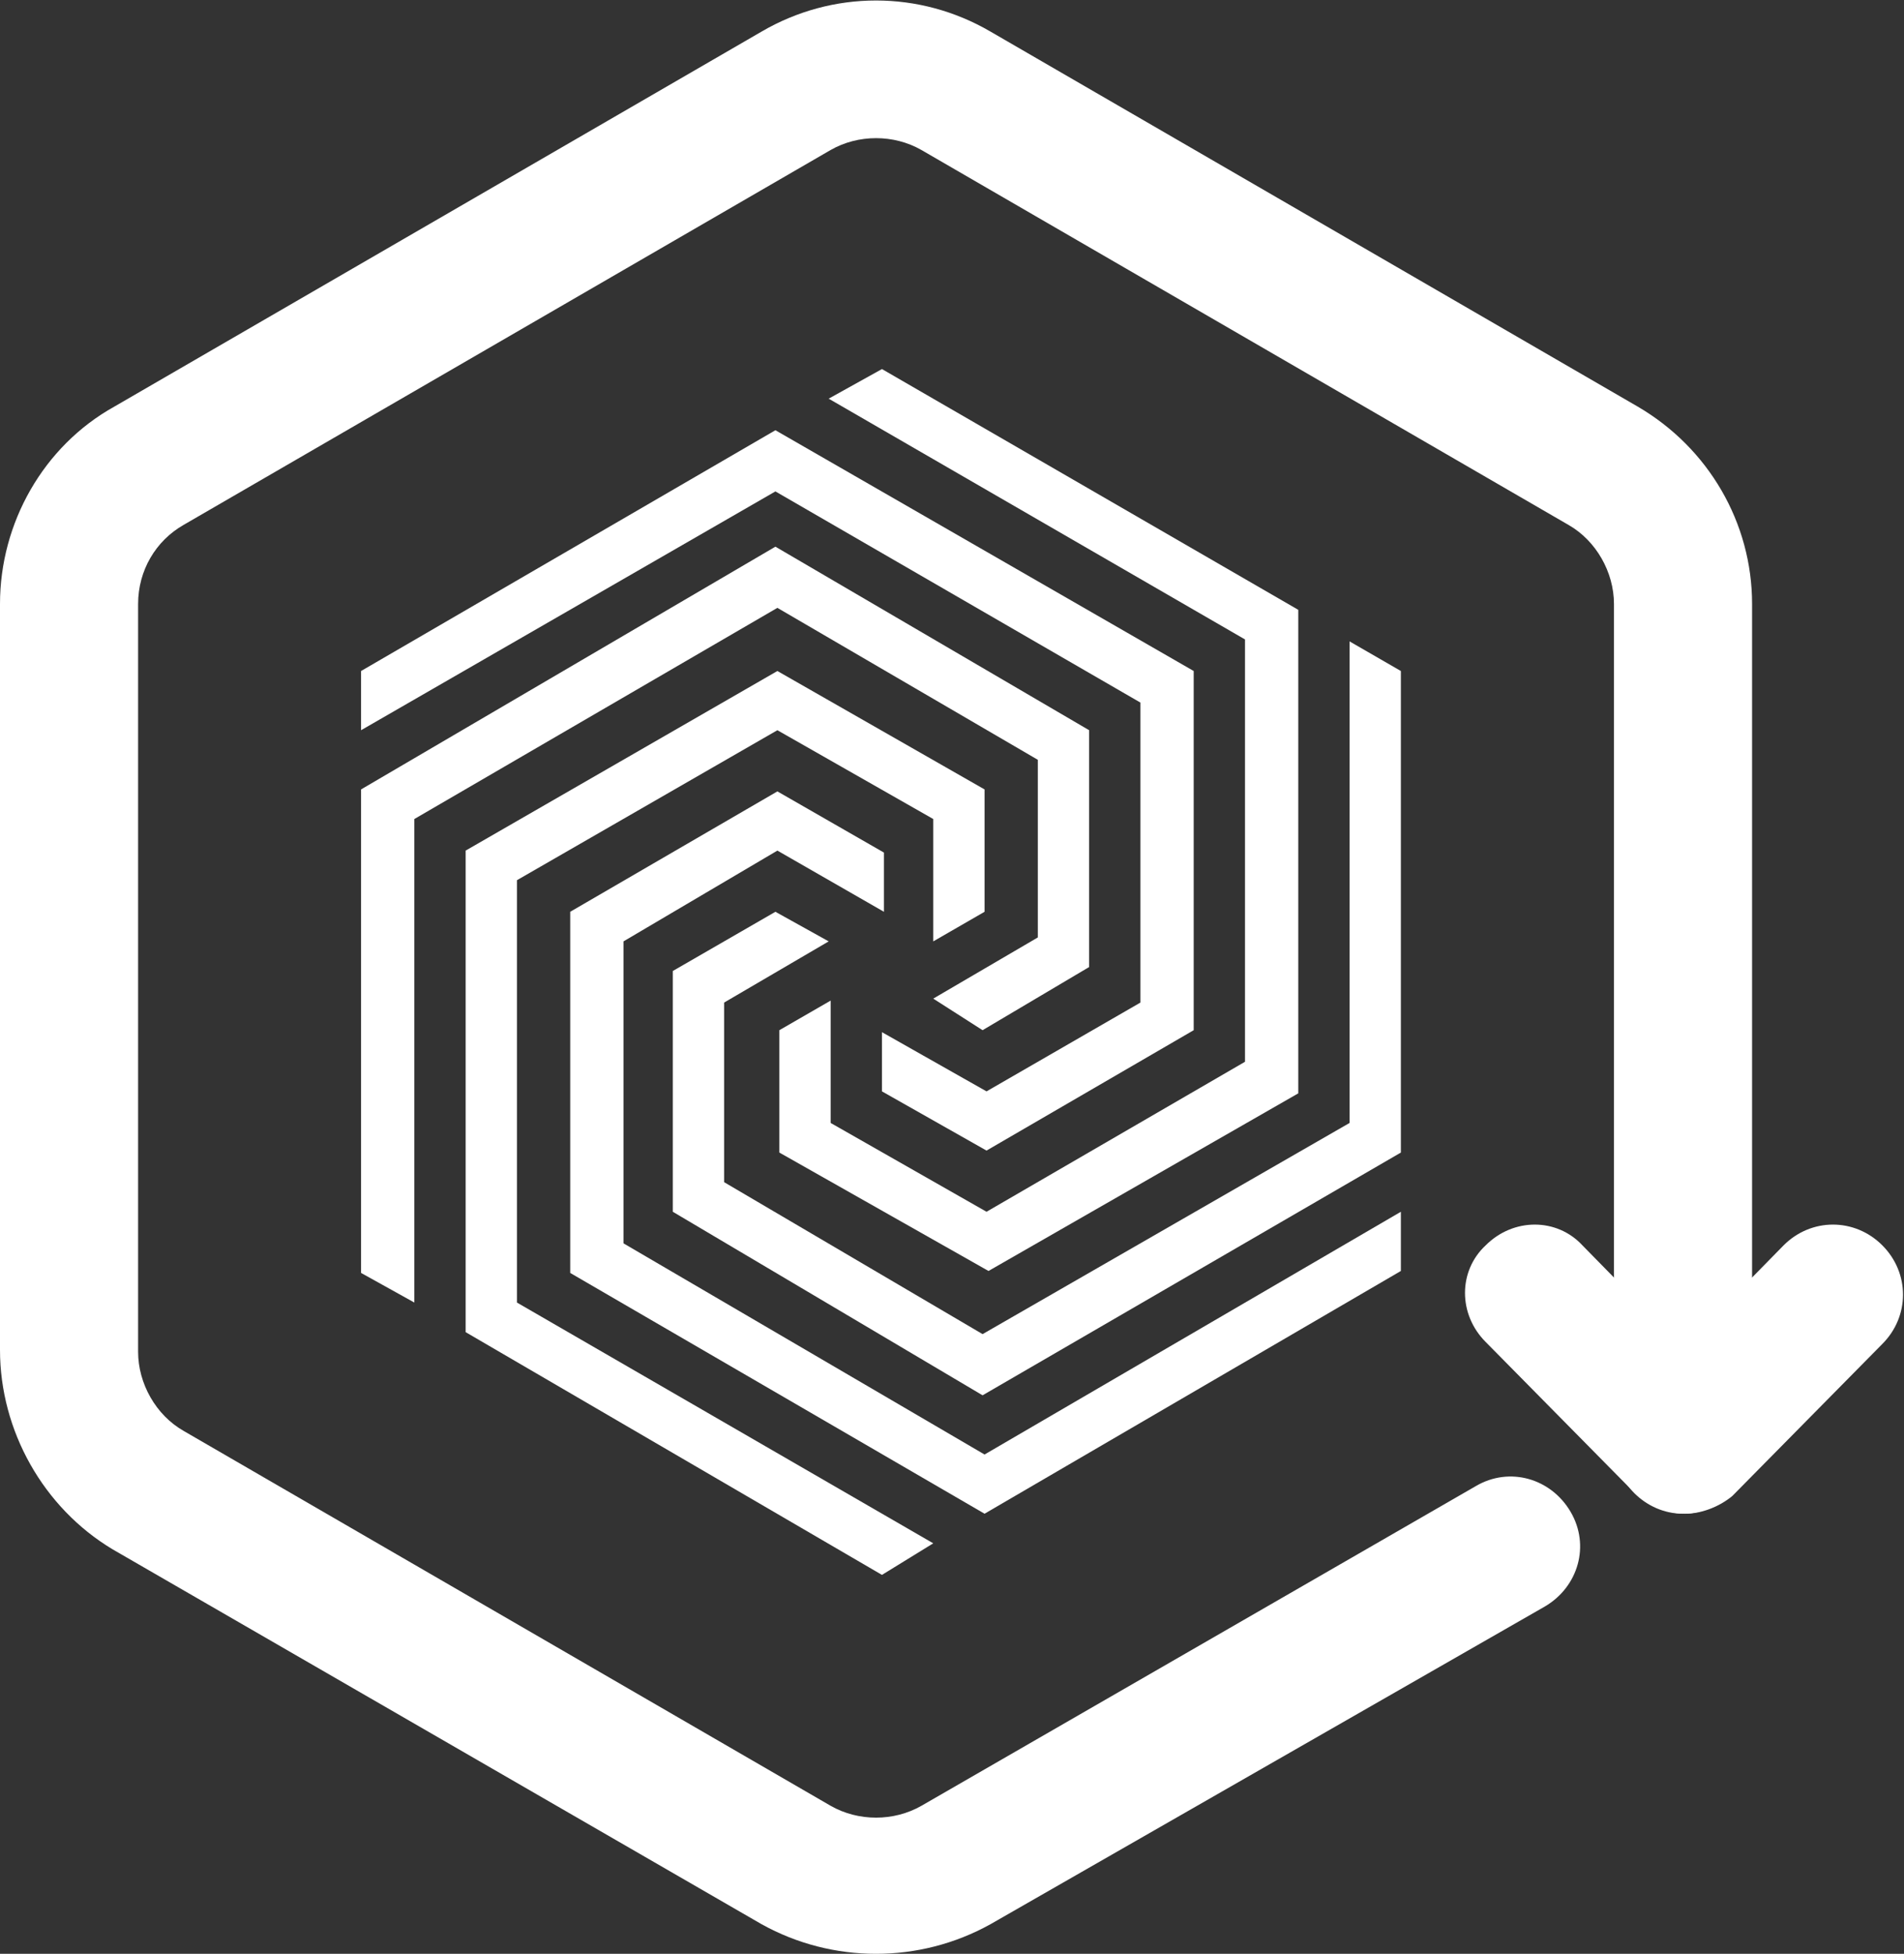
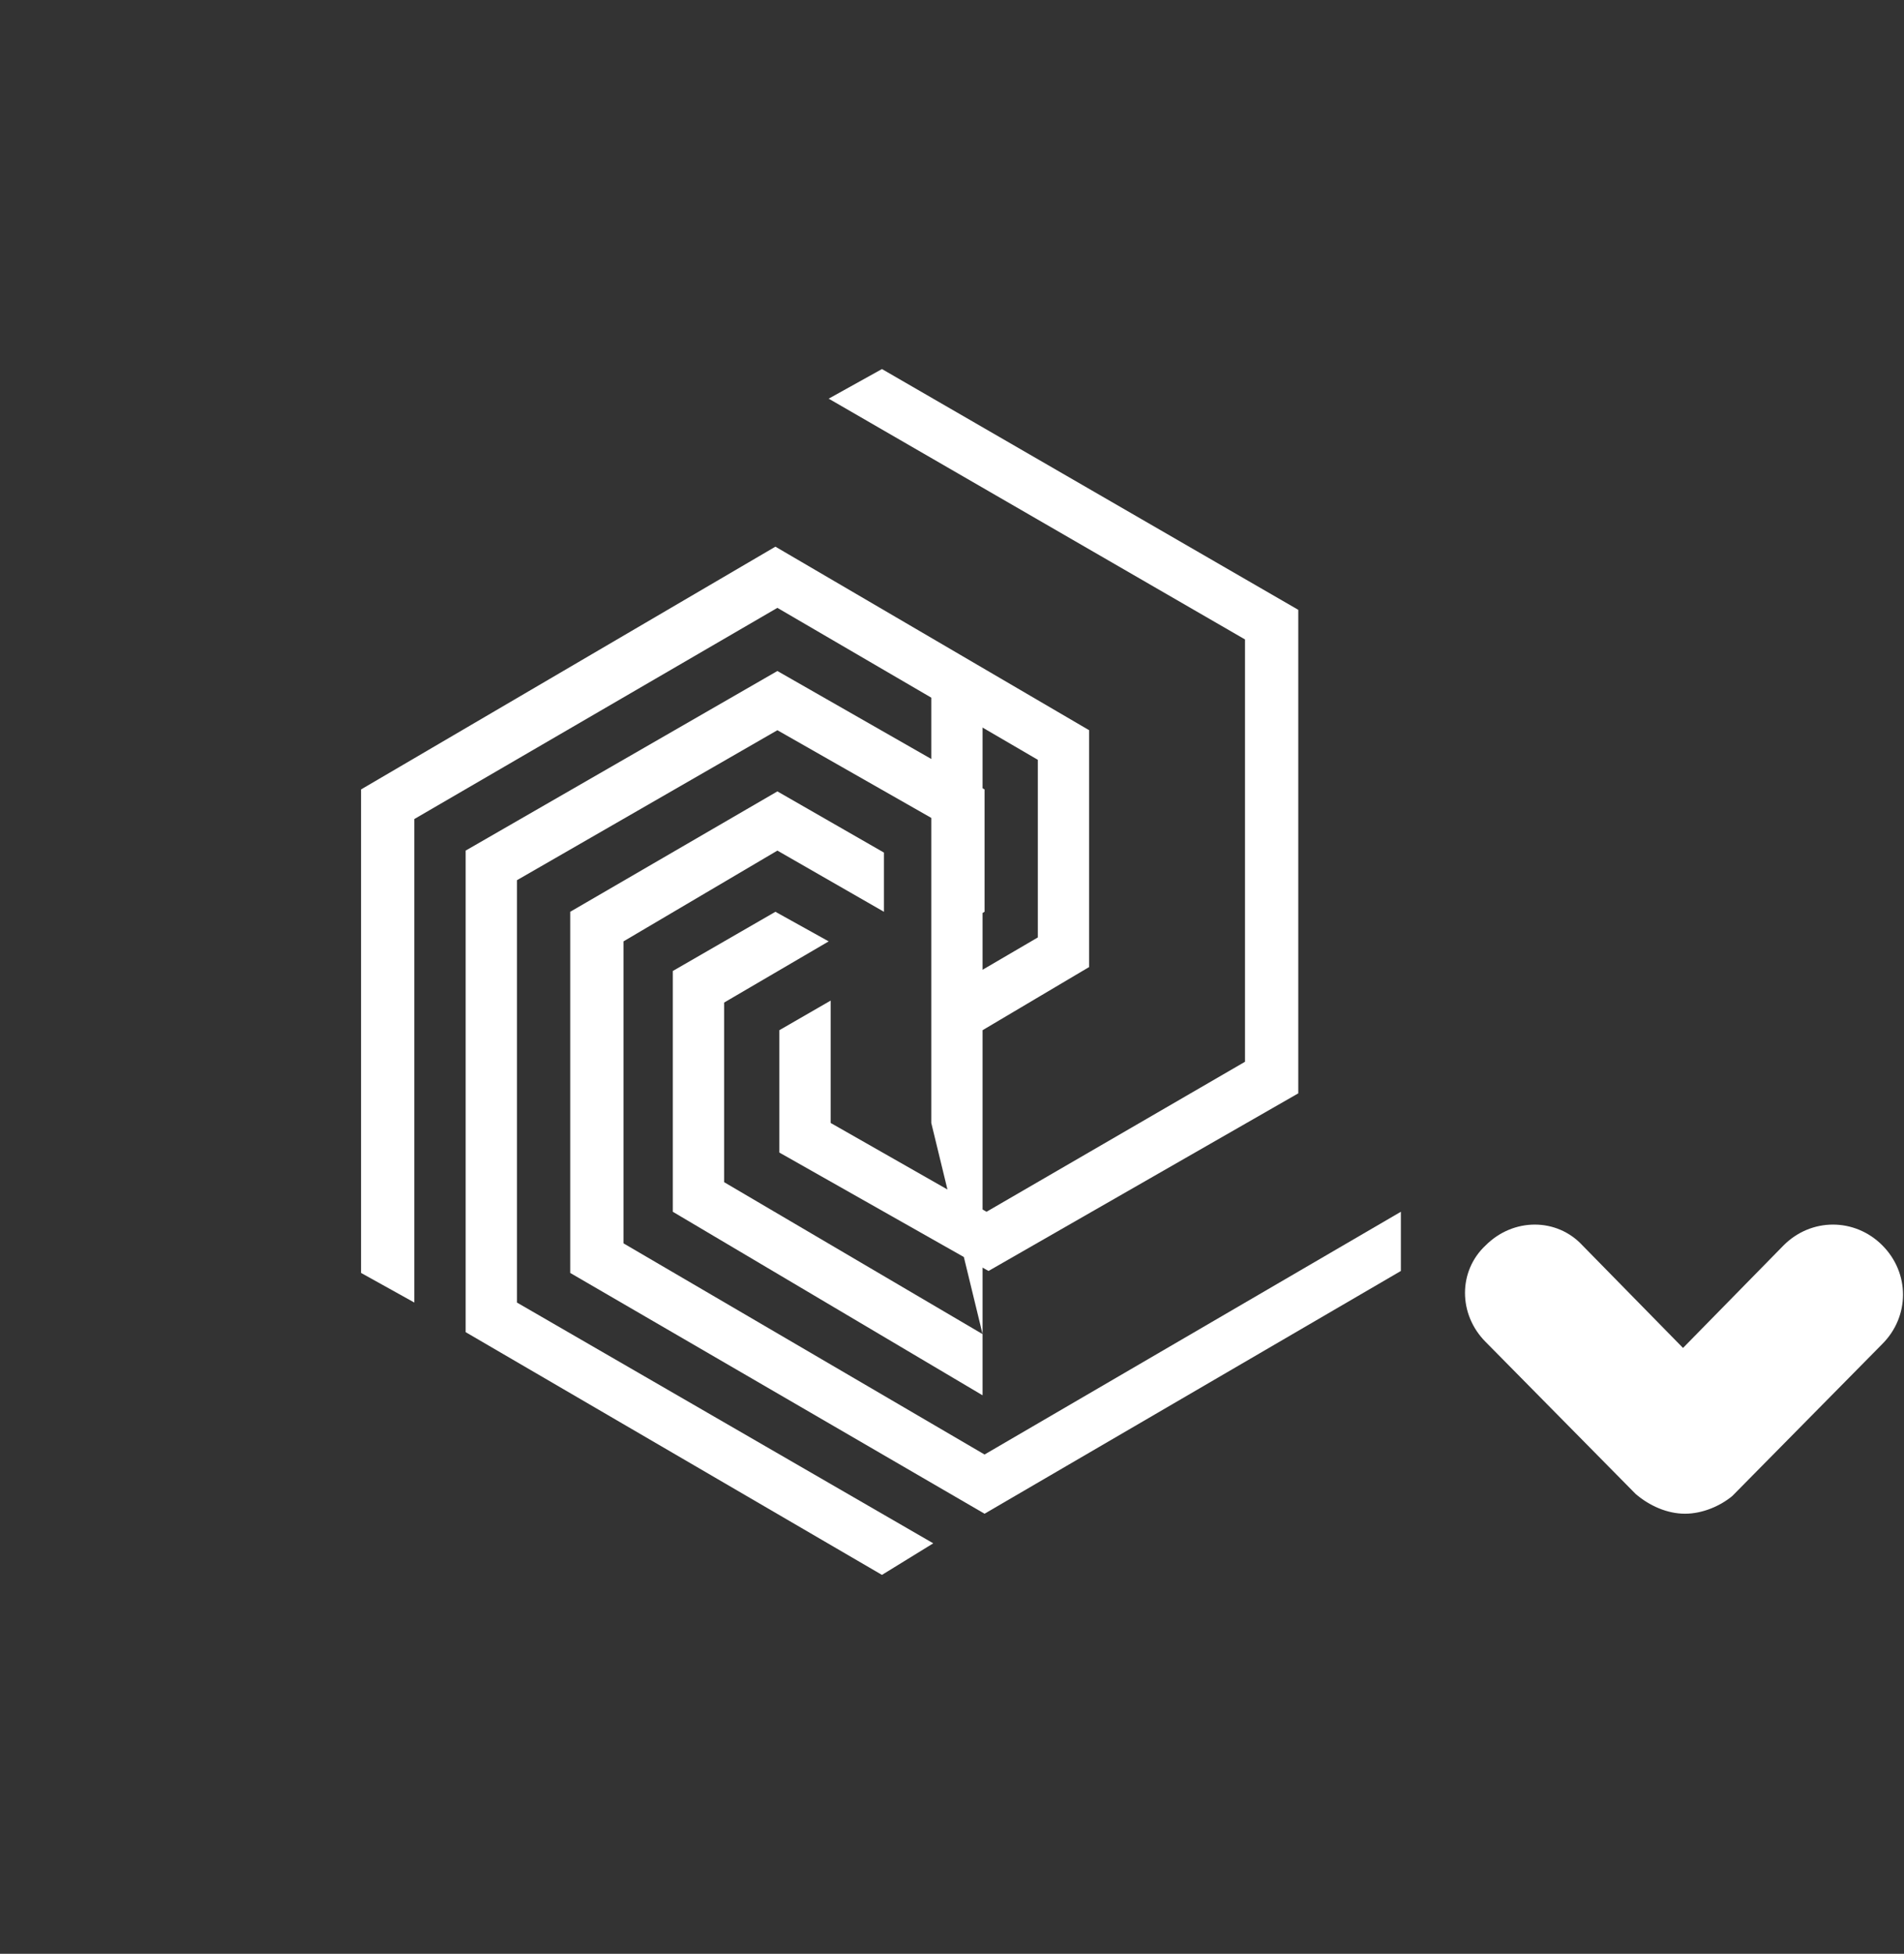
<svg xmlns="http://www.w3.org/2000/svg" version="1.1" id="Layer_1" x="0px" y="0px" viewBox="0 0 96.5 99" style="enable-background:new 0 0 96.5 99;" xml:space="preserve">
  <rect x="0" y="0" width="96.5" height="99" fill="#333333" stroke="none" />
  <style type="text/css">
	.st0{fill:#FFFFFF;}
</style>
  <g id="Layer_2_1_">
    <g id="Layer_1-2">
      <g id="Group_4189">
        <g id="Group_4109">
          <g id="Group_1">
-             <path class="st0" d="M44.4,99c-2,0-4-0.5-5.8-1.5l-32.9-19C2.2,76.4,0,72.5,0,68.4V30.6c0-4.1,2.2-8,5.8-10l32.8-19       c3.6-2.1,8-2.1,11.6,0l32.8,19c3.6,2.1,5.8,5.9,5.8,10v42.6c0,1.9-1.6,3.5-3.5,3.5s-3.5-1.6-3.5-3.5V30.6c0-1.6-0.9-3.2-2.3-4       l-32.8-19c-1.4-0.8-3.2-0.8-4.6,0l-32.8,19c-1.4,0.8-2.3,2.3-2.3,4v37.9c0,1.6,0.9,3.2,2.3,4l32.8,19c1.4,0.8,3.2,0.8,4.6,0       l28.1-16.2c1.7-1,3.8-0.4,4.8,1.3c1,1.7,0.4,3.8-1.3,4.8L50.2,97.5C48.4,98.5,46.4,99,44.4,99z" />
            <path class="st0" d="M85.4,76.7L85.4,76.7c-0.9,0-1.8-0.4-2.5-1L75.3,68c-1.4-1.4-1.4-3.6,0-4.9c1.4-1.4,3.6-1.4,4.9,0l5.1,5.2       l5.1-5.2c1.4-1.4,3.6-1.4,5,0c1.4,1.4,1.4,3.6,0,5l-7.6,7.7C87.2,76.3,86.3,76.7,85.4,76.7z" />
          </g>
          <g id="Group_4190">
            <path id="Path_181" class="st0" d="M42,20.2l21.1,12.2v21.4L50,61.4l-7.9-4.5v-6.2l-2.6,1.5v6.2l10.6,6l15.7-9V30.9L44.7,18.7       L42,20.2z" />
-             <path id="Path_182" class="st0" d="M49.8,67.6l-13.1-7.7v-9.1l5.3-3.1l-2.7-1.5l-5.2,3v12.2l15.7,9.3L71,58.4V34l-2.6-1.5v24.4       L49.8,67.6z" />
+             <path id="Path_182" class="st0" d="M49.8,67.6l-13.1-7.7v-9.1l5.3-3.1l-2.7-1.5l-5.2,3v12.2l15.7,9.3V34l-2.6-1.5v24.4       L49.8,67.6z" />
            <path id="Path_183" class="st0" d="M49.9,73.7L31.6,63V47.7l7.8-4.6l5.4,3.1v-3l-5.4-3.1l-10.5,6.1v18.3l21,12.2L71,64.4v-3       L49.9,73.7z" />
            <path id="Path_184" class="st0" d="M47.3,78.2L26.2,66V44.6L39.4,37l7.9,4.5v6.2l2.6-1.5V40l-10.5-6l-15.8,9.1v24.4l21.1,12.3       L47.3,78.2z" />
            <path id="Path_185" class="st0" d="M21,41.5l18.4-10.7l13.2,7.7v9l-5.3,3.1l2.5,1.6l5.4-3.2v-12l-15.9-9.3L18.3,40v24.5L21,66       l0,0V41.5z" />
-             <path id="Path_186" class="st0" d="M18.3,37l21-12.1l18.5,10.7v15.2L50,55.3l-5.3-3v3l5.3,3l10.5-6.1V34L39.3,21.8L18.3,34V37z       " />
          </g>
        </g>
      </g>
    </g>
  </g>
</svg>